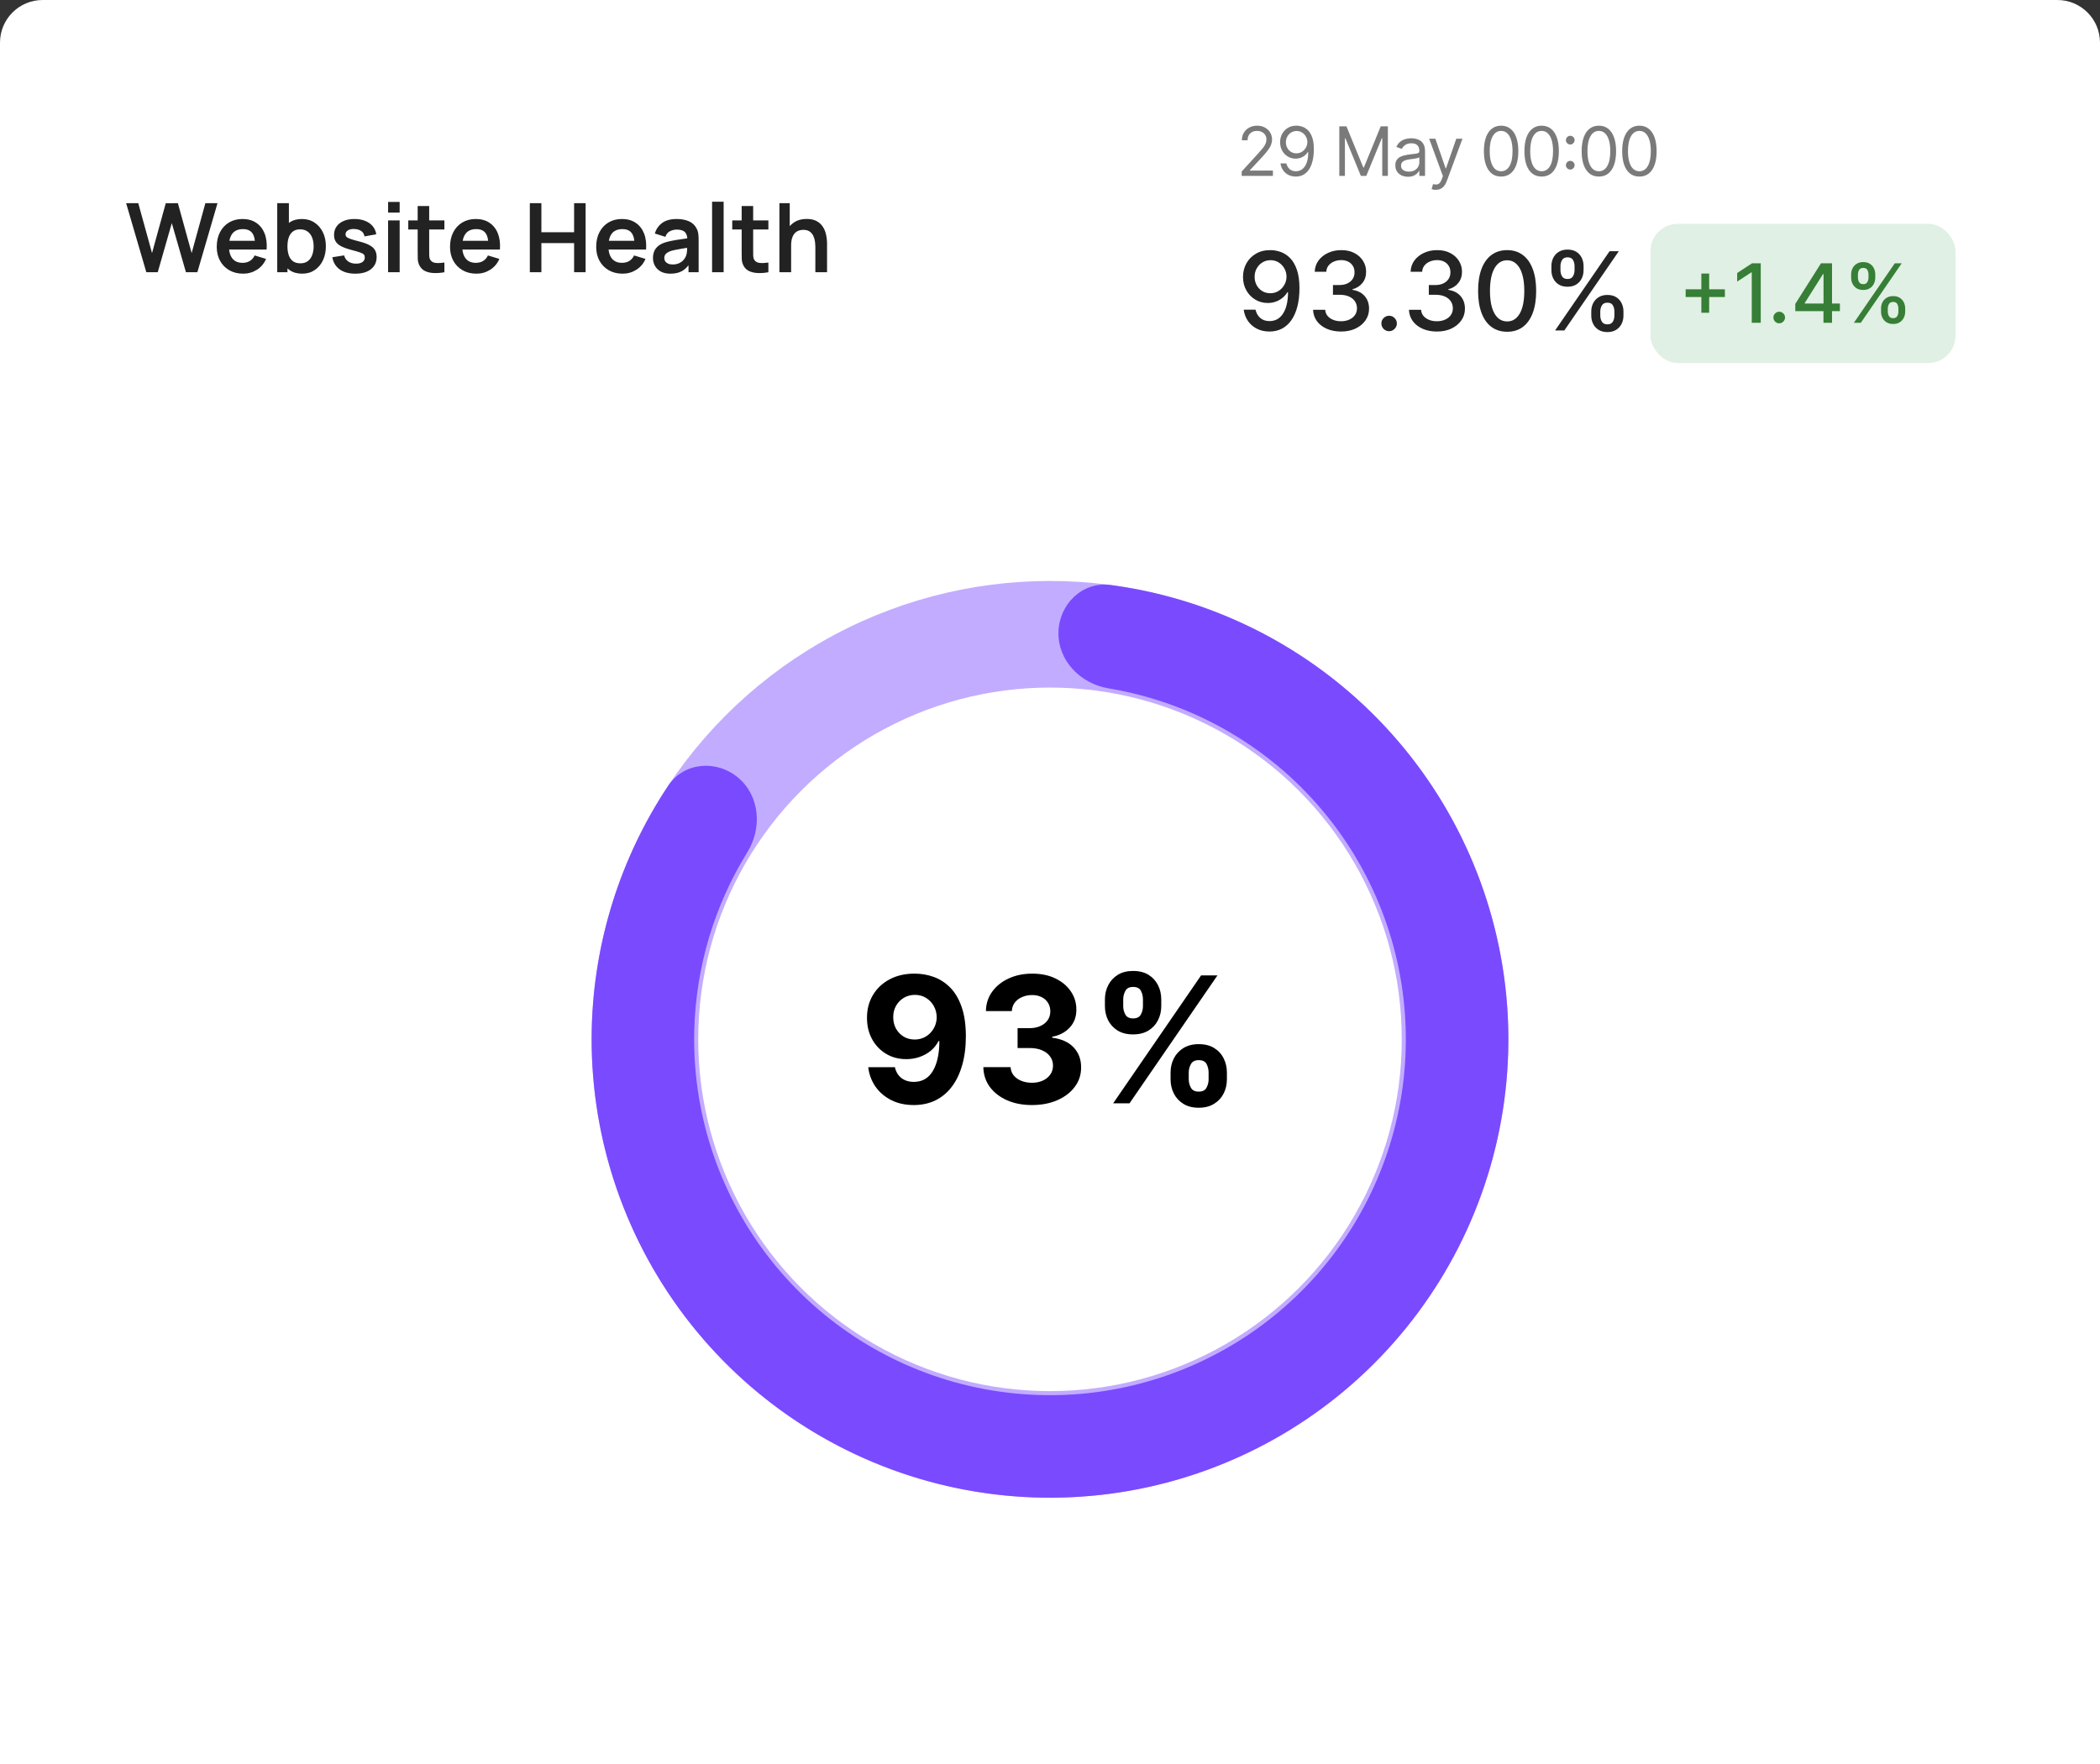
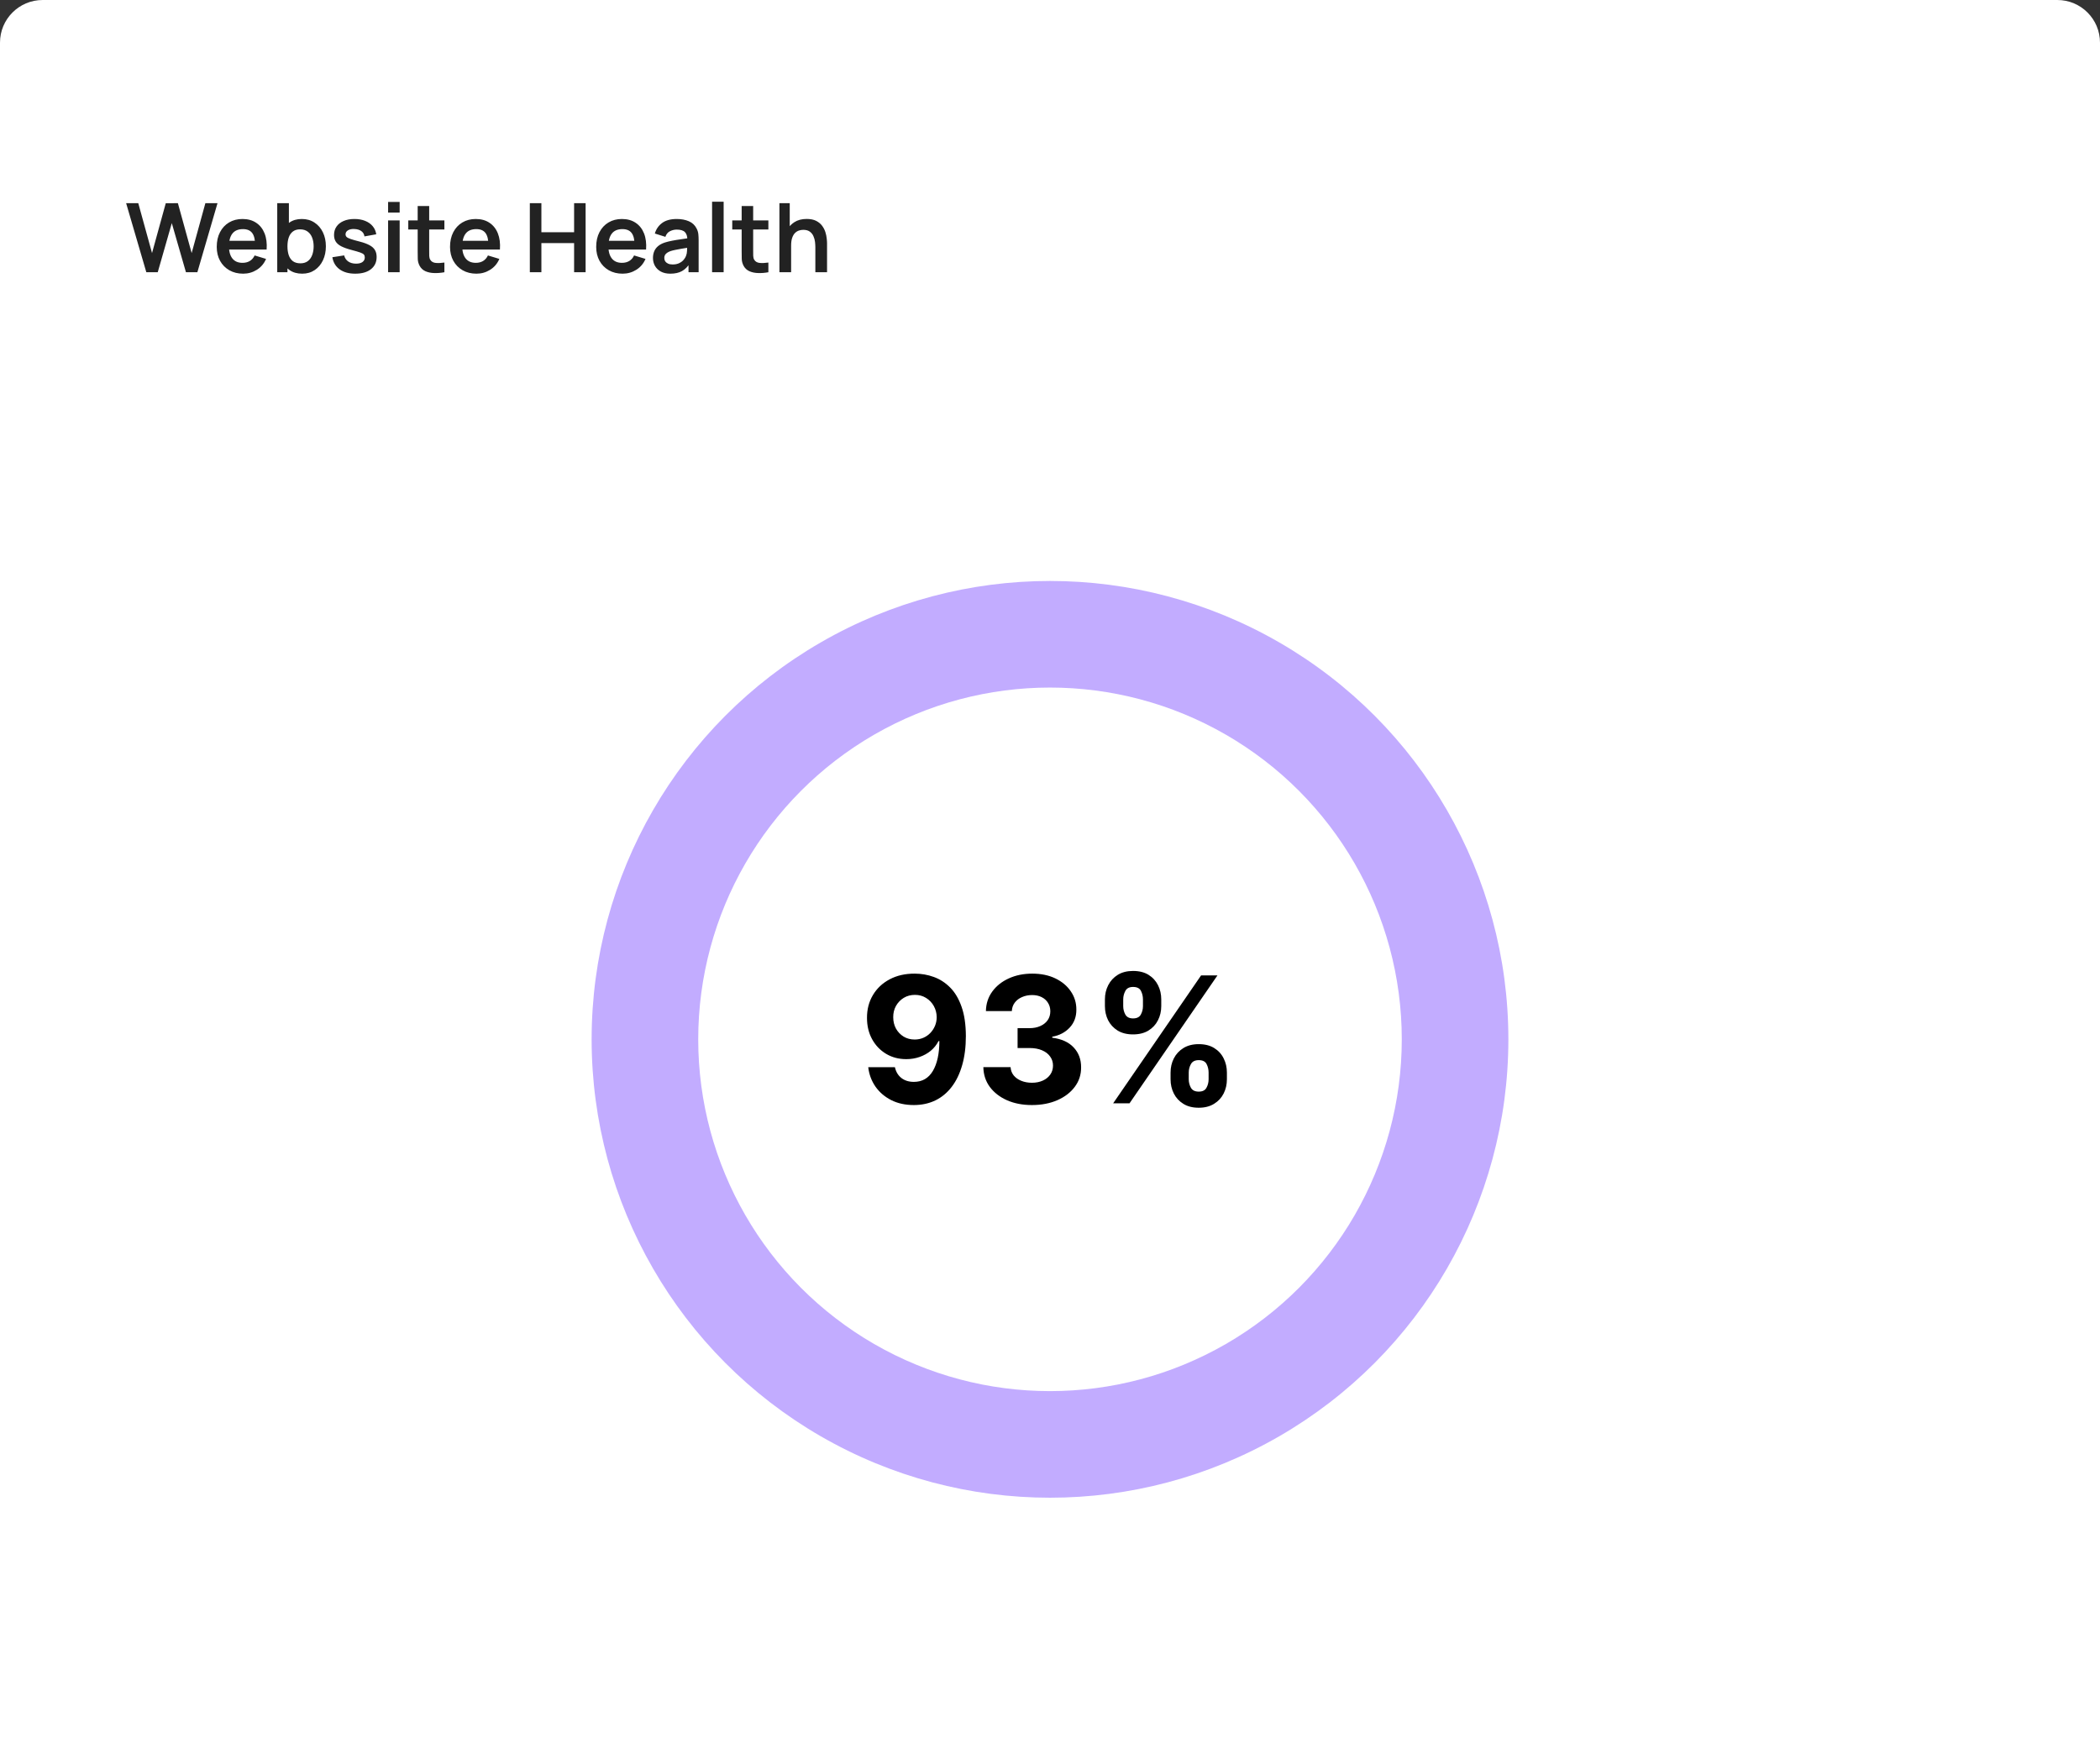
<svg xmlns="http://www.w3.org/2000/svg" width="394" height="331" viewBox="0 0 394 331" fill="none">
  <rect x="0" y="0" width="394" height="331" fill="#333333" stroke="none" />
  <path d="M-5.43893e-08 8C-2.43509e-08 3.582 3.582 2.43509e-08 8 5.43892e-08L386 2.62428e-06C390.418 2.65432e-06 394 3.582 394 8L394 331L-2.25035e-06 331L-5.43893e-08 8Z" fill="white" />
  <path d="M27.453 51.077L23.664 38.117L25.941 38.117L28.524 47.477L31.098 38.135L33.375 38.117L35.958 47.477L38.532 38.117L40.809 38.117L37.029 51.077L34.887 51.077L32.232 41.861L29.595 51.077L27.453 51.077ZM45.624 51.347C44.64 51.347 43.776 51.134 43.032 50.708C42.288 50.282 41.706 49.691 41.286 48.935C40.872 48.179 40.665 47.309 40.665 46.325C40.665 45.263 40.869 44.342 41.277 43.562C41.685 42.776 42.252 42.167 42.978 41.735C43.704 41.303 44.544 41.087 45.498 41.087C46.506 41.087 47.361 41.324 48.063 41.798C48.771 42.266 49.296 42.929 49.638 43.787C49.98 44.645 50.109 45.656 50.025 46.82L47.874 46.82L47.874 46.028C47.868 44.972 47.682 44.201 47.316 43.715C46.95 43.229 46.374 42.986 45.588 42.986C44.7 42.986 44.04 43.262 43.608 43.814C43.176 44.36 42.96 45.161 42.96 46.217C42.96 47.201 43.176 47.963 43.608 48.503C44.04 49.043 44.67 49.313 45.498 49.313C46.032 49.313 46.491 49.196 46.875 48.962C47.265 48.722 47.565 48.377 47.775 47.927L49.917 48.575C49.545 49.451 48.969 50.132 48.189 50.618C47.415 51.104 46.56 51.347 45.624 51.347ZM42.276 46.82L42.276 45.182L48.963 45.182L48.963 46.82L42.276 46.82ZM56.704 51.347C55.756 51.347 54.961 51.122 54.319 50.672C53.677 50.222 53.194 49.61 52.87 48.836C52.546 48.056 52.384 47.183 52.384 46.217C52.384 45.239 52.546 44.363 52.87 43.589C53.194 42.815 53.668 42.206 54.292 41.762C54.922 41.312 55.699 41.087 56.623 41.087C57.541 41.087 58.336 41.312 59.008 41.762C59.686 42.206 60.211 42.815 60.583 43.589C60.955 44.357 61.141 45.233 61.141 46.217C61.141 47.189 60.958 48.062 60.592 48.836C60.226 49.61 59.71 50.222 59.044 50.672C58.378 51.122 57.598 51.347 56.704 51.347ZM52.015 51.077L52.015 38.117L54.202 38.117L54.202 44.255L53.932 44.255L53.932 51.077L52.015 51.077ZM56.371 49.403C56.935 49.403 57.4 49.262 57.766 48.98C58.132 48.698 58.402 48.317 58.576 47.837C58.756 47.351 58.846 46.811 58.846 46.217C58.846 45.629 58.756 45.095 58.576 44.615C58.396 44.129 58.117 43.745 57.739 43.463C57.361 43.175 56.881 43.031 56.299 43.031C55.747 43.031 55.297 43.166 54.949 43.436C54.601 43.7 54.343 44.072 54.175 44.552C54.013 45.026 53.932 45.581 53.932 46.217C53.932 46.847 54.013 47.402 54.175 47.882C54.343 48.362 54.604 48.737 54.958 49.007C55.318 49.271 55.789 49.403 56.371 49.403ZM66.65 51.347C65.45 51.347 64.475 51.077 63.725 50.537C62.975 49.997 62.519 49.238 62.357 48.26L64.571 47.918C64.685 48.398 64.937 48.776 65.327 49.052C65.717 49.328 66.209 49.466 66.803 49.466C67.325 49.466 67.727 49.364 68.009 49.16C68.297 48.95 68.441 48.665 68.441 48.305C68.441 48.083 68.387 47.906 68.279 47.774C68.177 47.636 67.949 47.504 67.595 47.378C67.241 47.252 66.698 47.093 65.966 46.901C65.15 46.685 64.502 46.454 64.022 46.208C63.542 45.956 63.197 45.659 62.987 45.317C62.777 44.975 62.672 44.561 62.672 44.075C62.672 43.469 62.831 42.941 63.149 42.491C63.467 42.041 63.911 41.696 64.481 41.456C65.051 41.21 65.723 41.087 66.497 41.087C67.253 41.087 67.922 41.204 68.504 41.438C69.092 41.672 69.566 42.005 69.926 42.437C70.286 42.869 70.508 43.376 70.592 43.958L68.378 44.354C68.324 43.94 68.135 43.613 67.811 43.373C67.493 43.133 67.067 42.998 66.533 42.968C66.023 42.938 65.612 43.016 65.3 43.202C64.988 43.382 64.832 43.637 64.832 43.967C64.832 44.153 64.895 44.312 65.021 44.444C65.147 44.576 65.399 44.708 65.777 44.84C66.161 44.972 66.731 45.134 67.487 45.326C68.261 45.524 68.879 45.752 69.341 46.01C69.809 46.262 70.145 46.565 70.349 46.919C70.559 47.273 70.664 47.702 70.664 48.206C70.664 49.184 70.307 49.952 69.593 50.51C68.885 51.068 67.904 51.347 66.65 51.347ZM72.815 39.881L72.815 37.892L74.984 37.892L74.984 39.881L72.815 39.881ZM72.815 51.077L72.815 41.357L74.984 41.357L74.984 51.077L72.815 51.077ZM83.377 51.077C82.735 51.197 82.105 51.248 81.487 51.23C80.875 51.218 80.326 51.107 79.84 50.897C79.354 50.681 78.985 50.342 78.733 49.88C78.511 49.46 78.394 49.031 78.382 48.593C78.37 48.155 78.364 47.66 78.364 47.108L78.364 38.657L80.524 38.657L80.524 46.982C80.524 47.372 80.527 47.714 80.533 48.008C80.545 48.302 80.608 48.542 80.722 48.728C80.938 49.088 81.283 49.289 81.757 49.331C82.231 49.373 82.771 49.349 83.377 49.259L83.377 51.077ZM76.6 43.058L76.6 41.357L83.377 41.357L83.377 43.058L76.6 43.058ZM89.394 51.347C88.41 51.347 87.546 51.134 86.802 50.708C86.058 50.282 85.476 49.691 85.056 48.935C84.642 48.179 84.435 47.309 84.435 46.325C84.435 45.263 84.639 44.342 85.047 43.562C85.455 42.776 86.022 42.167 86.748 41.735C87.474 41.303 88.314 41.087 89.268 41.087C90.276 41.087 91.131 41.324 91.833 41.798C92.541 42.266 93.066 42.929 93.408 43.787C93.75 44.645 93.879 45.656 93.795 46.82L91.644 46.82L91.644 46.028C91.638 44.972 91.452 44.201 91.086 43.715C90.72 43.229 90.144 42.986 89.358 42.986C88.47 42.986 87.81 43.262 87.378 43.814C86.946 44.36 86.73 45.161 86.73 46.217C86.73 47.201 86.946 47.963 87.378 48.503C87.81 49.043 88.44 49.313 89.268 49.313C89.802 49.313 90.261 49.196 90.645 48.962C91.035 48.722 91.335 48.377 91.545 47.927L93.687 48.575C93.315 49.451 92.739 50.132 91.959 50.618C91.185 51.104 90.33 51.347 89.394 51.347ZM86.046 46.82L86.046 45.182L92.733 45.182L92.733 46.82L86.046 46.82ZM99.406 51.077L99.406 38.117L101.575 38.117L101.575 43.571L107.713 43.571L107.713 38.117L109.873 38.117L109.873 51.077L107.713 51.077L107.713 45.605L101.575 45.605L101.575 51.077L99.406 51.077ZM116.816 51.347C115.832 51.347 114.968 51.134 114.224 50.708C113.48 50.282 112.898 49.691 112.478 48.935C112.064 48.179 111.857 47.309 111.857 46.325C111.857 45.263 112.061 44.342 112.469 43.562C112.877 42.776 113.444 42.167 114.17 41.735C114.896 41.303 115.736 41.087 116.69 41.087C117.698 41.087 118.553 41.324 119.255 41.798C119.963 42.266 120.488 42.929 120.83 43.787C121.172 44.645 121.301 45.656 121.217 46.82L119.066 46.82L119.066 46.028C119.06 44.972 118.874 44.201 118.508 43.715C118.142 43.229 117.566 42.986 116.78 42.986C115.892 42.986 115.232 43.262 114.8 43.814C114.368 44.36 114.152 45.161 114.152 46.217C114.152 47.201 114.368 47.963 114.8 48.503C115.232 49.043 115.862 49.313 116.69 49.313C117.224 49.313 117.683 49.196 118.067 48.962C118.457 48.722 118.757 48.377 118.967 47.927L121.109 48.575C120.737 49.451 120.161 50.132 119.381 50.618C118.607 51.104 117.752 51.347 116.816 51.347ZM113.468 46.82L113.468 45.182L120.155 45.182L120.155 46.82L113.468 46.82ZM125.767 51.347C125.065 51.347 124.471 51.215 123.985 50.951C123.499 50.681 123.13 50.324 122.878 49.88C122.632 49.436 122.509 48.947 122.509 48.413C122.509 47.945 122.587 47.525 122.743 47.153C122.899 46.775 123.139 46.451 123.463 46.181C123.787 45.905 124.207 45.68 124.723 45.506C125.113 45.38 125.569 45.266 126.091 45.164C126.619 45.062 127.189 44.969 127.801 44.885C128.419 44.795 129.064 44.699 129.736 44.597L128.962 45.038C128.968 44.366 128.818 43.871 128.512 43.553C128.206 43.235 127.69 43.076 126.964 43.076C126.526 43.076 126.103 43.178 125.695 43.382C125.287 43.586 125.002 43.937 124.84 44.435L122.86 43.814C123.1 42.992 123.556 42.332 124.228 41.834C124.906 41.336 125.818 41.087 126.964 41.087C127.828 41.087 128.587 41.228 129.241 41.51C129.901 41.792 130.39 42.254 130.708 42.896C130.882 43.238 130.987 43.589 131.023 43.949C131.059 44.303 131.077 44.69 131.077 45.11L131.077 51.077L129.178 51.077L129.178 48.971L129.493 49.313C129.055 50.015 128.542 50.531 127.954 50.861C127.372 51.185 126.643 51.347 125.767 51.347ZM126.199 49.619C126.691 49.619 127.111 49.532 127.459 49.358C127.807 49.184 128.083 48.971 128.287 48.719C128.497 48.467 128.638 48.23 128.71 48.008C128.824 47.732 128.887 47.417 128.899 47.063C128.917 46.703 128.926 46.412 128.926 46.19L129.592 46.388C128.938 46.49 128.377 46.58 127.909 46.658C127.441 46.736 127.039 46.811 126.703 46.883C126.367 46.949 126.07 47.024 125.812 47.108C125.56 47.198 125.347 47.303 125.173 47.423C124.999 47.543 124.864 47.681 124.768 47.837C124.678 47.993 124.633 48.176 124.633 48.386C124.633 48.626 124.693 48.839 124.813 49.025C124.933 49.205 125.107 49.349 125.335 49.457C125.569 49.565 125.857 49.619 126.199 49.619ZM133.6 51.077L133.6 37.847L135.769 37.847L135.769 51.077L133.6 51.077ZM144.162 51.077C143.52 51.197 142.89 51.248 142.272 51.23C141.66 51.218 141.111 51.107 140.625 50.897C140.139 50.681 139.77 50.342 139.518 49.88C139.296 49.46 139.179 49.031 139.167 48.593C139.155 48.155 139.149 47.66 139.149 47.108L139.149 38.657L141.309 38.657L141.309 46.982C141.309 47.372 141.312 47.714 141.318 48.008C141.33 48.302 141.393 48.542 141.507 48.728C141.723 49.088 142.068 49.289 142.542 49.331C143.016 49.373 143.556 49.349 144.162 49.259L144.162 51.077ZM137.385 43.058L137.385 41.357L144.162 41.357L144.162 43.058L137.385 43.058ZM152.975 51.077L152.975 46.397C152.975 46.091 152.954 45.752 152.912 45.38C152.87 45.008 152.771 44.651 152.615 44.309C152.465 43.961 152.237 43.676 151.931 43.454C151.631 43.232 151.223 43.121 150.707 43.121C150.431 43.121 150.158 43.166 149.888 43.256C149.618 43.346 149.372 43.502 149.15 43.724C148.934 43.94 148.76 44.24 148.628 44.624C148.496 45.002 148.43 45.488 148.43 46.082L147.143 45.533C147.143 44.705 147.302 43.955 147.62 43.283C147.944 42.611 148.418 42.077 149.042 41.681C149.666 41.279 150.434 41.078 151.346 41.078C152.066 41.078 152.66 41.198 153.128 41.438C153.596 41.678 153.968 41.984 154.244 42.356C154.52 42.728 154.724 43.124 154.856 43.544C154.988 43.964 155.072 44.363 155.108 44.741C155.15 45.113 155.171 45.416 155.171 45.65L155.171 51.077L152.975 51.077ZM146.234 51.077L146.234 38.117L148.169 38.117L148.169 44.939L148.43 44.939L148.43 51.077L146.234 51.077Z" fill="#222222" />
-   <path d="M232.962 33V32.183L236.029 28.825C236.389 28.432 236.686 28.09 236.919 27.8C237.152 27.506 237.324 27.231 237.436 26.974C237.551 26.714 237.608 26.442 237.608 26.157C237.608 25.831 237.53 25.548 237.372 25.309C237.218 25.07 237.006 24.885 236.737 24.755C236.468 24.625 236.165 24.56 235.83 24.56C235.473 24.56 235.161 24.634 234.895 24.782C234.632 24.928 234.428 25.132 234.282 25.395C234.14 25.658 234.069 25.967 234.069 26.321H232.998C232.998 25.776 233.124 25.298 233.375 24.887C233.626 24.475 233.968 24.155 234.4 23.925C234.836 23.695 235.325 23.58 235.866 23.58C236.411 23.58 236.893 23.695 237.313 23.925C237.734 24.155 238.064 24.465 238.303 24.855C238.542 25.245 238.661 25.679 238.661 26.157C238.661 26.499 238.599 26.834 238.475 27.16C238.354 27.484 238.142 27.845 237.84 28.245C237.54 28.641 237.124 29.125 236.592 29.697L234.505 31.929V32.002H238.824V33H232.962ZM243.274 23.58C243.655 23.583 244.036 23.656 244.417 23.798C244.798 23.94 245.146 24.176 245.461 24.506C245.775 24.832 246.028 25.279 246.219 25.844C246.409 26.41 246.504 27.119 246.504 27.972C246.504 28.798 246.426 29.532 246.268 30.173C246.114 30.811 245.89 31.35 245.597 31.788C245.306 32.227 244.953 32.56 244.535 32.787C244.121 33.014 243.652 33.127 243.128 33.127C242.608 33.127 242.144 33.024 241.735 32.819C241.33 32.61 240.997 32.321 240.737 31.952C240.48 31.58 240.315 31.149 240.243 30.659H241.35C241.45 31.085 241.648 31.438 241.944 31.716C242.244 31.991 242.638 32.129 243.128 32.129C243.845 32.129 244.411 31.816 244.826 31.189C245.243 30.563 245.452 29.678 245.452 28.535H245.379C245.21 28.789 245.009 29.009 244.776 29.193C244.543 29.378 244.284 29.52 244 29.619C243.715 29.719 243.413 29.769 243.092 29.769C242.56 29.769 242.071 29.638 241.627 29.375C241.185 29.108 240.831 28.744 240.565 28.281C240.302 27.815 240.17 27.283 240.17 26.684C240.17 26.115 240.297 25.595 240.551 25.123C240.808 24.648 241.168 24.27 241.631 23.988C242.097 23.707 242.644 23.571 243.274 23.58ZM243.274 24.578C242.893 24.578 242.549 24.674 242.244 24.864C241.941 25.052 241.701 25.306 241.522 25.627C241.347 25.944 241.259 26.297 241.259 26.684C241.259 27.071 241.344 27.423 241.513 27.741C241.686 28.056 241.92 28.307 242.216 28.494C242.516 28.679 242.856 28.771 243.237 28.771C243.525 28.771 243.792 28.715 244.041 28.603C244.289 28.488 244.505 28.332 244.689 28.136C244.877 27.936 245.024 27.711 245.13 27.46C245.235 27.206 245.288 26.941 245.288 26.666C245.288 26.303 245.201 25.962 245.025 25.645C244.853 25.327 244.614 25.07 244.308 24.873C244.006 24.677 243.661 24.578 243.274 24.578ZM251.279 23.707H252.622L255.781 31.421H255.889L259.048 23.707H260.391V33H259.338V25.94H259.247L256.343 33H255.327L252.423 25.94H252.332V33H251.279V23.707ZM264.169 33.163C263.728 33.163 263.327 33.08 262.967 32.914C262.607 32.744 262.321 32.501 262.109 32.183C261.898 31.863 261.792 31.475 261.792 31.022C261.792 30.622 261.87 30.299 262.028 30.051C262.185 29.799 262.395 29.603 262.658 29.461C262.922 29.319 263.212 29.213 263.53 29.143C263.85 29.07 264.172 29.013 264.496 28.971C264.92 28.916 265.263 28.875 265.526 28.848C265.792 28.818 265.986 28.768 266.107 28.698C266.231 28.629 266.293 28.508 266.293 28.335V28.299C266.293 27.851 266.17 27.503 265.925 27.255C265.683 27.007 265.316 26.883 264.823 26.883C264.312 26.883 263.911 26.995 263.62 27.219C263.33 27.443 263.126 27.682 263.008 27.936L261.991 27.573C262.173 27.15 262.415 26.82 262.717 26.584C263.023 26.345 263.356 26.178 263.716 26.085C264.079 25.988 264.436 25.94 264.787 25.94C265.01 25.94 265.268 25.967 265.558 26.021C265.851 26.073 266.134 26.18 266.406 26.343C266.682 26.507 266.91 26.753 267.092 27.083C267.273 27.413 267.364 27.854 267.364 28.408V33H266.293V32.056H266.239C266.166 32.207 266.045 32.369 265.876 32.542C265.706 32.714 265.481 32.861 265.199 32.982C264.918 33.103 264.575 33.163 264.169 33.163ZM264.333 32.201C264.756 32.201 265.113 32.118 265.404 31.952C265.697 31.785 265.918 31.571 266.066 31.308C266.217 31.044 266.293 30.767 266.293 30.477V29.497C266.248 29.552 266.148 29.601 265.994 29.647C265.842 29.689 265.667 29.727 265.467 29.76C265.271 29.79 265.078 29.818 264.891 29.842C264.706 29.863 264.557 29.881 264.442 29.896C264.163 29.933 263.903 29.992 263.661 30.073C263.422 30.152 263.229 30.271 263.08 30.432C262.935 30.589 262.863 30.804 262.863 31.076C262.863 31.448 263 31.73 263.276 31.92C263.554 32.108 263.906 32.201 264.333 32.201ZM269.375 35.614C269.194 35.614 269.032 35.599 268.89 35.568C268.748 35.541 268.649 35.514 268.595 35.487L268.867 34.543C269.127 34.609 269.357 34.633 269.557 34.615C269.756 34.597 269.933 34.508 270.088 34.348C270.245 34.19 270.389 33.935 270.519 33.581L270.718 33.036L268.141 26.03H269.303L271.227 31.584H271.299L273.223 26.03H274.385L271.426 34.016C271.293 34.376 271.128 34.674 270.932 34.91C270.735 35.149 270.507 35.326 270.246 35.441C269.989 35.556 269.699 35.614 269.375 35.614ZM281.638 33.127C280.955 33.127 280.372 32.941 279.891 32.569C279.41 32.194 279.043 31.651 278.789 30.94C278.534 30.226 278.407 29.364 278.407 28.354C278.407 27.349 278.534 26.492 278.789 25.781C279.046 25.067 279.415 24.522 279.896 24.147C280.38 23.769 280.961 23.58 281.638 23.58C282.316 23.58 282.895 23.769 283.376 24.147C283.86 24.522 284.229 25.067 284.483 25.781C284.74 26.492 284.869 27.349 284.869 28.354C284.869 29.364 284.742 30.226 284.488 30.94C284.234 31.651 283.866 32.194 283.385 32.569C282.904 32.941 282.322 33.127 281.638 33.127ZM281.638 32.129C282.316 32.129 282.842 31.802 283.217 31.149C283.592 30.495 283.78 29.564 283.78 28.354C283.78 27.549 283.694 26.864 283.521 26.298C283.352 25.732 283.107 25.301 282.786 25.005C282.469 24.708 282.086 24.56 281.638 24.56C280.967 24.56 280.442 24.891 280.064 25.554C279.686 26.213 279.496 27.146 279.496 28.354C279.496 29.158 279.581 29.842 279.751 30.404C279.92 30.967 280.163 31.395 280.481 31.689C280.802 31.982 281.187 32.129 281.638 32.129ZM289.241 33.127C288.557 33.127 287.975 32.941 287.494 32.569C287.013 32.194 286.645 31.651 286.391 30.94C286.137 30.226 286.01 29.364 286.01 28.354C286.01 27.349 286.137 26.492 286.391 25.781C286.648 25.067 287.018 24.522 287.499 24.147C287.983 23.769 288.563 23.58 289.241 23.58C289.919 23.58 290.498 23.769 290.979 24.147C291.463 24.522 291.832 25.067 292.086 25.781C292.343 26.492 292.472 27.349 292.472 28.354C292.472 29.364 292.345 30.226 292.091 30.94C291.836 31.651 291.469 32.194 290.988 32.569C290.507 32.941 289.925 33.127 289.241 33.127ZM289.241 32.129C289.919 32.129 290.445 31.802 290.82 31.149C291.195 30.495 291.383 29.564 291.383 28.354C291.383 27.549 291.296 26.864 291.124 26.298C290.955 25.732 290.71 25.301 290.389 25.005C290.071 24.708 289.689 24.56 289.241 24.56C288.569 24.56 288.045 24.891 287.666 25.554C287.288 26.213 287.099 27.146 287.099 28.354C287.099 29.158 287.184 29.842 287.353 30.404C287.523 30.967 287.766 31.395 288.084 31.689C288.405 31.982 288.79 32.129 289.241 32.129ZM294.611 31.811C294.387 31.811 294.195 31.731 294.035 31.571C293.875 31.41 293.794 31.218 293.794 30.994C293.794 30.77 293.875 30.578 294.035 30.418C294.195 30.258 294.387 30.178 294.611 30.178C294.835 30.178 295.027 30.258 295.188 30.418C295.348 30.578 295.428 30.77 295.428 30.994C295.428 31.143 295.39 31.279 295.315 31.403C295.242 31.527 295.144 31.627 295.02 31.702C294.899 31.775 294.763 31.811 294.611 31.811ZM294.611 27.11C294.387 27.11 294.195 27.03 294.035 26.87C293.875 26.709 293.794 26.517 293.794 26.294C293.794 26.07 293.875 25.878 294.035 25.717C294.195 25.557 294.387 25.477 294.611 25.477C294.835 25.477 295.027 25.557 295.188 25.717C295.348 25.878 295.428 26.07 295.428 26.294C295.428 26.442 295.39 26.578 295.315 26.702C295.242 26.826 295.144 26.926 295.02 27.001C294.899 27.074 294.763 27.11 294.611 27.11ZM299.979 33.127C299.296 33.127 298.713 32.941 298.232 32.569C297.751 32.194 297.384 31.651 297.13 30.94C296.876 30.226 296.749 29.364 296.749 28.354C296.749 27.349 296.876 26.492 297.13 25.781C297.387 25.067 297.756 24.522 298.237 24.147C298.721 23.769 299.302 23.58 299.979 23.58C300.657 23.58 301.236 23.769 301.717 24.147C302.201 24.522 302.57 25.067 302.824 25.781C303.081 26.492 303.21 27.349 303.21 28.354C303.21 29.364 303.083 30.226 302.829 30.94C302.575 31.651 302.207 32.194 301.726 32.569C301.245 32.941 300.663 33.127 299.979 33.127ZM299.979 32.129C300.657 32.129 301.183 31.802 301.558 31.149C301.933 30.495 302.121 29.564 302.121 28.354C302.121 27.549 302.035 26.864 301.862 26.298C301.693 25.732 301.448 25.301 301.127 25.005C300.81 24.708 300.427 24.56 299.979 24.56C299.308 24.56 298.783 24.891 298.405 25.554C298.027 26.213 297.838 27.146 297.838 28.354C297.838 29.158 297.922 29.842 298.092 30.404C298.261 30.967 298.505 31.395 298.822 31.689C299.143 31.982 299.529 32.129 299.979 32.129ZM307.582 33.127C306.898 33.127 306.316 32.941 305.835 32.569C305.354 32.194 304.987 31.651 304.732 30.94C304.478 30.226 304.351 29.364 304.351 28.354C304.351 27.349 304.478 26.492 304.732 25.781C304.99 25.067 305.359 24.522 305.84 24.147C306.324 23.769 306.904 23.58 307.582 23.58C308.26 23.58 308.839 23.769 309.32 24.147C309.804 24.522 310.173 25.067 310.427 25.781C310.684 26.492 310.813 27.349 310.813 28.354C310.813 29.364 310.686 30.226 310.432 30.94C310.178 31.651 309.81 32.194 309.329 32.569C308.848 32.941 308.266 33.127 307.582 33.127ZM307.582 32.129C308.26 32.129 308.786 31.802 309.161 31.149C309.536 30.495 309.724 29.564 309.724 28.354C309.724 27.549 309.638 26.864 309.465 26.298C309.296 25.732 309.051 25.301 308.73 25.005C308.412 24.708 308.03 24.56 307.582 24.56C306.91 24.56 306.386 24.891 306.008 25.554C305.629 26.213 305.44 27.146 305.44 28.354C305.44 29.158 305.525 29.842 305.694 30.404C305.864 30.967 306.107 31.395 306.425 31.689C306.746 31.982 307.131 32.129 307.582 32.129Z" fill="#7A7A7A" />
-   <path d="M238.374 46.928C239.037 46.933 239.691 47.054 240.335 47.291C240.978 47.528 241.559 47.915 242.077 48.453C242.6 48.99 243.016 49.716 243.326 50.631C243.64 51.541 243.8 52.673 243.805 54.028C243.805 55.33 243.674 56.49 243.413 57.506C243.152 58.518 242.776 59.372 242.288 60.069C241.804 60.766 241.215 61.296 240.523 61.659C239.831 62.022 239.052 62.203 238.186 62.203C237.3 62.203 236.513 62.029 235.826 61.681C235.139 61.332 234.58 60.85 234.149 60.236C233.718 59.616 233.45 58.905 233.343 58.101H235.557C235.703 58.74 235.998 59.258 236.443 59.655C236.893 60.047 237.474 60.243 238.186 60.243C239.275 60.243 240.124 59.769 240.734 58.82C241.344 57.867 241.651 56.536 241.656 54.827H241.54C241.288 55.243 240.973 55.601 240.596 55.901C240.223 56.202 239.805 56.434 239.34 56.599C238.875 56.763 238.379 56.845 237.852 56.845C236.995 56.845 236.216 56.635 235.514 56.214C234.812 55.793 234.253 55.214 233.837 54.478C233.421 53.743 233.212 52.903 233.212 51.959C233.212 51.02 233.425 50.169 233.851 49.404C234.282 48.639 234.882 48.034 235.652 47.589C236.426 47.139 237.334 46.918 238.374 46.928ZM238.382 48.816C237.815 48.816 237.305 48.956 236.85 49.237C236.4 49.513 236.044 49.888 235.783 50.362C235.521 50.831 235.39 51.354 235.39 51.93C235.39 52.506 235.516 53.029 235.768 53.498C236.025 53.963 236.373 54.333 236.813 54.609C237.259 54.88 237.767 55.016 238.338 55.016C238.764 55.016 239.161 54.934 239.529 54.769C239.897 54.604 240.218 54.377 240.494 54.087C240.77 53.791 240.986 53.457 241.14 53.085C241.295 52.712 241.373 52.32 241.373 51.908C241.373 51.361 241.242 50.853 240.981 50.384C240.724 49.914 240.371 49.537 239.921 49.251C239.471 48.961 238.958 48.816 238.382 48.816ZM251.604 62.203C250.607 62.203 249.716 62.032 248.932 61.688C248.153 61.344 247.536 60.867 247.081 60.258C246.631 59.643 246.389 58.931 246.355 58.123H248.635C248.664 58.564 248.811 58.946 249.078 59.27C249.349 59.59 249.702 59.837 250.138 60.011C250.573 60.185 251.057 60.272 251.59 60.272C252.175 60.272 252.693 60.17 253.143 59.967C253.598 59.764 253.954 59.481 254.21 59.118C254.467 58.75 254.595 58.326 254.595 57.847C254.595 57.349 254.467 56.911 254.21 56.533C253.959 56.151 253.589 55.851 253.1 55.633C252.616 55.415 252.03 55.306 251.343 55.306H250.087V53.477H251.343C251.894 53.477 252.378 53.377 252.795 53.179C253.216 52.98 253.545 52.705 253.782 52.351C254.019 51.993 254.138 51.575 254.138 51.095C254.138 50.636 254.034 50.236 253.826 49.897C253.622 49.554 253.332 49.285 252.954 49.092C252.582 48.898 252.141 48.801 251.633 48.801C251.149 48.801 250.697 48.891 250.275 49.07C249.859 49.244 249.52 49.496 249.259 49.825C248.998 50.149 248.857 50.539 248.838 50.994H246.667C246.691 50.19 246.929 49.484 247.379 48.874C247.834 48.264 248.434 47.787 249.179 47.444C249.925 47.1 250.752 46.928 251.662 46.928C252.616 46.928 253.438 47.114 254.131 47.487C254.828 47.855 255.365 48.346 255.742 48.961C256.125 49.575 256.313 50.248 256.309 50.979C256.313 51.812 256.081 52.518 255.612 53.099C255.147 53.68 254.527 54.069 253.753 54.268V54.384C254.74 54.534 255.505 54.926 256.047 55.56C256.594 56.194 256.865 56.981 256.86 57.92C256.865 58.738 256.638 59.471 256.178 60.12C255.723 60.768 255.101 61.279 254.312 61.651C253.523 62.019 252.621 62.203 251.604 62.203ZM260.625 62.138C260.228 62.138 259.887 61.998 259.601 61.717C259.316 61.431 259.173 61.088 259.173 60.686C259.173 60.289 259.316 59.95 259.601 59.669C259.887 59.384 260.228 59.241 260.625 59.241C261.022 59.241 261.363 59.384 261.648 59.669C261.934 59.95 262.077 60.289 262.077 60.686C262.077 60.952 262.009 61.197 261.874 61.419C261.743 61.637 261.569 61.811 261.351 61.942C261.133 62.073 260.891 62.138 260.625 62.138ZM269.593 62.203C268.596 62.203 267.705 62.032 266.921 61.688C266.142 61.344 265.525 60.867 265.07 60.258C264.62 59.643 264.378 58.931 264.344 58.123H266.623C266.652 58.564 266.8 58.946 267.066 59.27C267.337 59.59 267.691 59.837 268.126 60.011C268.562 60.185 269.046 60.272 269.578 60.272C270.164 60.272 270.682 60.17 271.132 59.967C271.587 59.764 271.943 59.481 272.199 59.118C272.456 58.75 272.584 58.326 272.584 57.847C272.584 57.349 272.456 56.911 272.199 56.533C271.947 56.151 271.577 55.851 271.088 55.633C270.604 55.415 270.019 55.306 269.331 55.306H268.075V53.477H269.331C269.883 53.477 270.367 53.377 270.783 53.179C271.205 52.98 271.534 52.705 271.771 52.351C272.008 51.993 272.127 51.575 272.127 51.095C272.127 50.636 272.023 50.236 271.814 49.897C271.611 49.554 271.321 49.285 270.943 49.092C270.57 48.898 270.13 48.801 269.622 48.801C269.138 48.801 268.685 48.891 268.264 49.07C267.848 49.244 267.509 49.496 267.248 49.825C266.986 50.149 266.846 50.539 266.827 50.994H264.656C264.68 50.19 264.917 49.484 265.367 48.874C265.822 48.264 266.423 47.787 267.168 47.444C267.913 47.1 268.741 46.928 269.651 46.928C270.604 46.928 271.427 47.114 272.119 47.487C272.816 47.855 273.354 48.346 273.731 48.961C274.113 49.575 274.302 50.248 274.297 50.979C274.302 51.812 274.07 52.518 273.6 53.099C273.136 53.68 272.516 54.069 271.742 54.268V54.384C272.729 54.534 273.494 54.926 274.036 55.56C274.583 56.194 274.854 56.981 274.849 57.92C274.854 58.738 274.626 59.471 274.167 60.12C273.712 60.768 273.09 61.279 272.301 61.651C271.512 62.019 270.609 62.203 269.593 62.203ZM282.77 62.247C281.623 62.242 280.643 61.94 279.83 61.339C279.016 60.739 278.394 59.865 277.964 58.718C277.533 57.571 277.318 56.19 277.318 54.573C277.318 52.961 277.533 51.584 277.964 50.442C278.399 49.3 279.024 48.428 279.837 47.828C280.655 47.228 281.632 46.928 282.77 46.928C283.907 46.928 284.883 47.23 285.696 47.836C286.509 48.436 287.131 49.307 287.562 50.449C287.997 51.587 288.215 52.961 288.215 54.573C288.215 56.194 288 57.579 287.569 58.726C287.138 59.868 286.516 60.742 285.703 61.347C284.89 61.947 283.912 62.247 282.77 62.247ZM282.77 60.308C283.777 60.308 284.563 59.817 285.129 58.835C285.701 57.852 285.986 56.431 285.986 54.573C285.986 53.339 285.855 52.296 285.594 51.444C285.338 50.587 284.967 49.939 284.483 49.498C284.004 49.053 283.433 48.83 282.77 48.83C281.768 48.83 280.981 49.324 280.41 50.311C279.839 51.299 279.551 52.719 279.546 54.573C279.546 55.812 279.675 56.86 279.931 57.717C280.193 58.568 280.563 59.215 281.042 59.655C281.521 60.091 282.097 60.308 282.77 60.308ZM298.552 59.212V58.428C298.552 57.867 298.668 57.353 298.9 56.889C299.137 56.419 299.481 56.044 299.931 55.764C300.386 55.478 300.935 55.335 301.579 55.335C302.237 55.335 302.789 55.476 303.234 55.756C303.68 56.037 304.016 56.412 304.243 56.882C304.476 57.351 304.592 57.867 304.592 58.428V59.212C304.592 59.774 304.476 60.289 304.243 60.758C304.011 61.223 303.67 61.598 303.22 61.884C302.774 62.165 302.228 62.305 301.579 62.305C300.926 62.305 300.374 62.165 299.924 61.884C299.474 61.598 299.132 61.223 298.9 60.758C298.668 60.289 298.552 59.774 298.552 59.212ZM300.243 58.428V59.212C300.243 59.628 300.342 60.006 300.541 60.345C300.739 60.684 301.085 60.853 301.579 60.853C302.068 60.853 302.409 60.684 302.603 60.345C302.796 60.006 302.893 59.628 302.893 59.212V58.428C302.893 58.012 302.799 57.634 302.61 57.295C302.426 56.957 302.082 56.787 301.579 56.787C301.095 56.787 300.751 56.957 300.548 57.295C300.345 57.634 300.243 58.012 300.243 58.428ZM291.074 50.703V49.919C291.074 49.358 291.19 48.842 291.422 48.373C291.659 47.903 292.003 47.528 292.453 47.248C292.908 46.967 293.457 46.826 294.101 46.826C294.759 46.826 295.311 46.967 295.756 47.248C296.202 47.528 296.538 47.903 296.766 48.373C296.993 48.842 297.107 49.358 297.107 49.919V50.703C297.107 51.265 296.991 51.78 296.758 52.25C296.531 52.714 296.192 53.089 295.742 53.375C295.297 53.656 294.75 53.796 294.101 53.796C293.443 53.796 292.889 53.656 292.439 53.375C291.993 53.089 291.654 52.714 291.422 52.25C291.19 51.78 291.074 51.265 291.074 50.703ZM292.772 49.919V50.703C292.772 51.12 292.869 51.497 293.063 51.836C293.261 52.175 293.607 52.344 294.101 52.344C294.585 52.344 294.924 52.175 295.118 51.836C295.316 51.497 295.415 51.12 295.415 50.703V49.919C295.415 49.503 295.321 49.125 295.132 48.787C294.943 48.448 294.6 48.278 294.101 48.278C293.617 48.278 293.273 48.448 293.07 48.787C292.872 49.125 292.772 49.503 292.772 49.919ZM291.763 62L301.986 47.131H303.721L293.499 62H291.763Z" fill="#242424" />
-   <rect x="309.667" y="42" width="57.222" height="26.111" rx="5.111" fill="#E0F0E4" />
-   <path d="M319.206 58.682V51.321H320.671V58.682H319.206ZM316.261 55.731V54.272H323.622V55.731H316.261ZM330.35 49.404V60.556H328.662V51.092H328.596L325.928 52.834V51.223L328.711 49.404H330.35ZM333.817 60.659C333.519 60.659 333.263 60.554 333.049 60.343C332.835 60.129 332.728 59.871 332.728 59.57C332.728 59.272 332.835 59.018 333.049 58.808C333.263 58.593 333.519 58.486 333.817 58.486C334.115 58.486 334.37 58.593 334.585 58.808C334.799 59.018 334.906 59.272 334.906 59.57C334.906 59.77 334.855 59.953 334.753 60.12C334.655 60.283 334.525 60.414 334.361 60.512C334.198 60.61 334.017 60.659 333.817 60.659ZM336.831 58.377V57.016L341.65 49.404H342.722V51.408H342.042L338.595 56.864V56.951H345.2V58.377H336.831ZM342.118 60.556V57.964L342.129 57.343V49.404H343.724V60.556H342.118ZM352.918 58.465V57.877C352.918 57.456 353.005 57.071 353.18 56.722C353.357 56.37 353.615 56.089 353.953 55.878C354.294 55.664 354.706 55.557 355.189 55.557C355.682 55.557 356.096 55.662 356.43 55.873C356.764 56.083 357.017 56.365 357.187 56.717C357.361 57.069 357.449 57.456 357.449 57.877V58.465C357.449 58.886 357.361 59.272 357.187 59.624C357.013 59.973 356.757 60.254 356.419 60.468C356.085 60.679 355.675 60.784 355.189 60.784C354.699 60.784 354.285 60.679 353.947 60.468C353.61 60.254 353.354 59.973 353.18 59.624C353.005 59.272 352.918 58.886 352.918 58.465ZM354.187 57.877V58.465C354.187 58.777 354.261 59.06 354.41 59.314C354.559 59.568 354.819 59.695 355.189 59.695C355.555 59.695 355.811 59.568 355.957 59.314C356.102 59.06 356.174 58.777 356.174 58.465V57.877C356.174 57.564 356.104 57.281 355.962 57.027C355.824 56.773 355.566 56.646 355.189 56.646C354.826 56.646 354.568 56.773 354.416 57.027C354.263 57.281 354.187 57.564 354.187 57.877ZM347.31 52.083V51.495C347.31 51.074 347.397 50.687 347.571 50.335C347.749 49.983 348.007 49.702 348.344 49.491C348.686 49.281 349.098 49.175 349.58 49.175C350.074 49.175 350.488 49.281 350.822 49.491C351.156 49.702 351.408 49.983 351.579 50.335C351.749 50.687 351.835 51.074 351.835 51.495V52.083C351.835 52.504 351.748 52.891 351.573 53.243C351.403 53.591 351.149 53.873 350.811 54.087C350.477 54.297 350.067 54.403 349.58 54.403C349.087 54.403 348.671 54.297 348.333 54.087C347.999 53.873 347.745 53.591 347.571 53.243C347.397 52.891 347.31 52.504 347.31 52.083ZM348.584 51.495V52.083C348.584 52.395 348.657 52.678 348.802 52.932C348.951 53.187 349.21 53.314 349.58 53.314C349.943 53.314 350.197 53.187 350.343 52.932C350.492 52.678 350.566 52.395 350.566 52.083V51.495C350.566 51.183 350.495 50.9 350.354 50.645C350.212 50.391 349.954 50.264 349.58 50.264C349.217 50.264 348.96 50.391 348.807 50.645C348.658 50.9 348.584 51.183 348.584 51.495ZM347.827 60.556L355.494 49.404H356.795L349.128 60.556H347.827Z" fill="#377E36" />
  <circle cx="197" cy="195" r="86" fill="#C2ACFF" />
  <circle cx="197" cy="195" r="66" fill="white" />
-   <path d="M138.488 145.903C134.419 142.488 128.301 142.994 125.362 147.419C116.427 160.871 111.423 176.628 111.026 192.901C110.55 212.393 116.712 231.469 128.501 246.999C140.29 262.529 157.007 273.592 175.91 278.374C194.812 283.155 214.779 281.372 232.535 273.315C250.29 265.259 264.781 251.408 273.631 234.034C282.481 216.66 285.164 196.794 281.241 177.695C277.318 158.596 267.02 141.397 252.038 128.918C239.53 118.501 224.377 111.89 208.37 109.755C203.104 109.053 198.695 113.324 198.585 118.635V118.635C198.475 123.946 202.714 128.27 207.954 129.142C219.593 131.078 230.573 136.076 239.727 143.7C251.358 153.387 259.352 166.739 262.397 181.566C265.443 196.393 263.36 211.815 256.49 225.303C249.62 238.79 238.37 249.543 224.586 255.797C210.802 262.052 195.302 263.436 180.627 259.724C165.953 256.012 152.975 247.424 143.823 235.367C134.671 223.311 129.887 208.503 130.257 193.37C130.548 181.461 134.017 169.907 140.225 159.873C143.02 155.356 142.558 149.318 138.488 145.903V145.903Z" fill="#7A4AFF" />
  <path d="M171.629 182.672C172.863 182.672 174.051 182.879 175.191 183.293C176.34 183.707 177.363 184.367 178.262 185.273C179.168 186.18 179.883 187.383 180.406 188.883C180.938 190.375 181.207 192.207 181.215 194.379C181.215 196.418 180.984 198.238 180.523 199.84C180.07 201.434 179.418 202.789 178.566 203.906C177.715 205.023 176.688 205.875 175.484 206.461C174.281 207.039 172.938 207.328 171.453 207.328C169.852 207.328 168.438 207.02 167.211 206.402C165.984 205.777 164.996 204.93 164.246 203.859C163.504 202.781 163.055 201.57 162.898 200.227H167.902C168.098 201.102 168.508 201.781 169.133 202.266C169.758 202.742 170.531 202.98 171.453 202.98C173.016 202.98 174.203 202.301 175.016 200.941C175.828 199.574 176.238 197.703 176.246 195.328H176.082C175.723 196.031 175.238 196.637 174.629 197.145C174.02 197.645 173.32 198.031 172.531 198.305C171.75 198.578 170.918 198.715 170.035 198.715C168.621 198.715 167.359 198.383 166.25 197.719C165.141 197.055 164.266 196.141 163.625 194.977C162.984 193.812 162.664 192.484 162.664 190.992C162.656 189.383 163.027 187.949 163.777 186.691C164.527 185.434 165.574 184.449 166.918 183.738C168.27 183.02 169.84 182.664 171.629 182.672ZM171.664 186.656C170.875 186.656 170.172 186.844 169.555 187.219C168.945 187.594 168.461 188.098 168.102 188.73C167.75 189.363 167.578 190.07 167.586 190.852C167.586 191.641 167.758 192.352 168.102 192.984C168.453 193.609 168.93 194.109 169.531 194.484C170.141 194.852 170.836 195.035 171.617 195.035C172.203 195.035 172.746 194.926 173.246 194.707C173.746 194.488 174.18 194.187 174.547 193.805C174.922 193.414 175.215 192.965 175.426 192.457C175.637 191.949 175.742 191.41 175.742 190.84C175.734 190.082 175.555 189.387 175.203 188.754C174.852 188.121 174.367 187.613 173.75 187.23C173.133 186.848 172.437 186.656 171.664 186.656ZM193.602 207.328C191.852 207.328 190.293 207.027 188.926 206.426C187.566 205.816 186.492 204.98 185.703 203.918C184.922 202.848 184.52 201.613 184.496 200.215H189.605C189.637 200.801 189.828 201.316 190.18 201.762C190.539 202.199 191.016 202.539 191.609 202.781C192.203 203.023 192.871 203.145 193.613 203.145C194.387 203.145 195.07 203.008 195.664 202.734C196.258 202.461 196.723 202.082 197.059 201.598C197.395 201.113 197.563 200.555 197.563 199.922C197.563 199.281 197.383 198.715 197.023 198.223C196.672 197.723 196.164 197.332 195.5 197.051C194.844 196.77 194.062 196.629 193.156 196.629H190.918V192.902H193.156C193.922 192.902 194.598 192.77 195.184 192.504C195.777 192.238 196.238 191.871 196.566 191.402C196.895 190.926 197.059 190.371 197.059 189.738C197.059 189.137 196.914 188.609 196.625 188.156C196.344 187.695 195.945 187.336 195.43 187.078C194.922 186.82 194.328 186.691 193.648 186.691C192.961 186.691 192.332 186.816 191.762 187.066C191.191 187.309 190.734 187.656 190.391 188.109C190.047 188.562 189.863 189.094 189.84 189.703H184.977C185 188.32 185.395 187.102 186.16 186.047C186.926 184.992 187.957 184.168 189.254 183.574C190.559 182.973 192.031 182.672 193.672 182.672C195.328 182.672 196.777 182.973 198.02 183.574C199.262 184.176 200.227 184.988 200.914 186.012C201.609 187.027 201.953 188.168 201.945 189.434C201.953 190.777 201.535 191.898 200.691 192.797C199.855 193.695 198.766 194.266 197.422 194.508V194.695C199.188 194.922 200.531 195.535 201.453 196.535C202.383 197.527 202.844 198.77 202.836 200.262C202.844 201.629 202.449 202.844 201.652 203.906C200.863 204.969 199.773 205.805 198.383 206.414C196.992 207.023 195.398 207.328 193.602 207.328ZM219.62 202.5V201.234C219.62 200.273 219.823 199.391 220.229 198.586C220.644 197.773 221.241 197.125 222.022 196.641C222.812 196.148 223.772 195.902 224.905 195.902C226.054 195.902 227.019 196.145 227.8 196.629C228.589 197.113 229.183 197.762 229.581 198.574C229.987 199.379 230.19 200.266 230.19 201.234V202.5C230.19 203.461 229.987 204.348 229.581 205.16C229.175 205.965 228.577 206.609 227.788 207.094C226.999 207.586 226.038 207.832 224.905 207.832C223.757 207.832 222.792 207.586 222.011 207.094C221.229 206.609 220.636 205.965 220.229 205.16C219.823 204.348 219.62 203.461 219.62 202.5ZM223.03 201.234V202.5C223.03 203.055 223.163 203.578 223.429 204.07C223.702 204.562 224.194 204.809 224.905 204.809C225.616 204.809 226.101 204.566 226.358 204.082C226.624 203.598 226.757 203.07 226.757 202.5V201.234C226.757 200.664 226.632 200.133 226.382 199.641C226.132 199.148 225.64 198.902 224.905 198.902C224.202 198.902 223.714 199.148 223.44 199.641C223.167 200.133 223.03 200.664 223.03 201.234ZM207.304 188.766V187.5C207.304 186.531 207.511 185.645 207.925 184.84C208.339 184.027 208.937 183.379 209.718 182.895C210.507 182.41 211.46 182.168 212.577 182.168C213.733 182.168 214.702 182.41 215.483 182.895C216.265 183.379 216.858 184.027 217.265 184.84C217.671 185.645 217.874 186.531 217.874 187.5V188.766C217.874 189.734 217.667 190.621 217.253 191.426C216.847 192.23 216.249 192.875 215.46 193.359C214.679 193.836 213.718 194.074 212.577 194.074C211.437 194.074 210.472 193.832 209.683 193.348C208.901 192.855 208.308 192.211 207.901 191.414C207.503 190.609 207.304 189.727 207.304 188.766ZM210.737 187.5V188.766C210.737 189.336 210.87 189.863 211.136 190.348C211.409 190.832 211.89 191.074 212.577 191.074C213.296 191.074 213.784 190.832 214.042 190.348C214.308 189.863 214.44 189.336 214.44 188.766V187.5C214.44 186.93 214.315 186.398 214.065 185.906C213.815 185.414 213.319 185.168 212.577 185.168C211.882 185.168 211.401 185.418 211.136 185.918C210.87 186.418 210.737 186.945 210.737 187.5ZM208.851 207L225.351 183H228.421L211.921 207H208.851Z" fill="black" />
</svg>